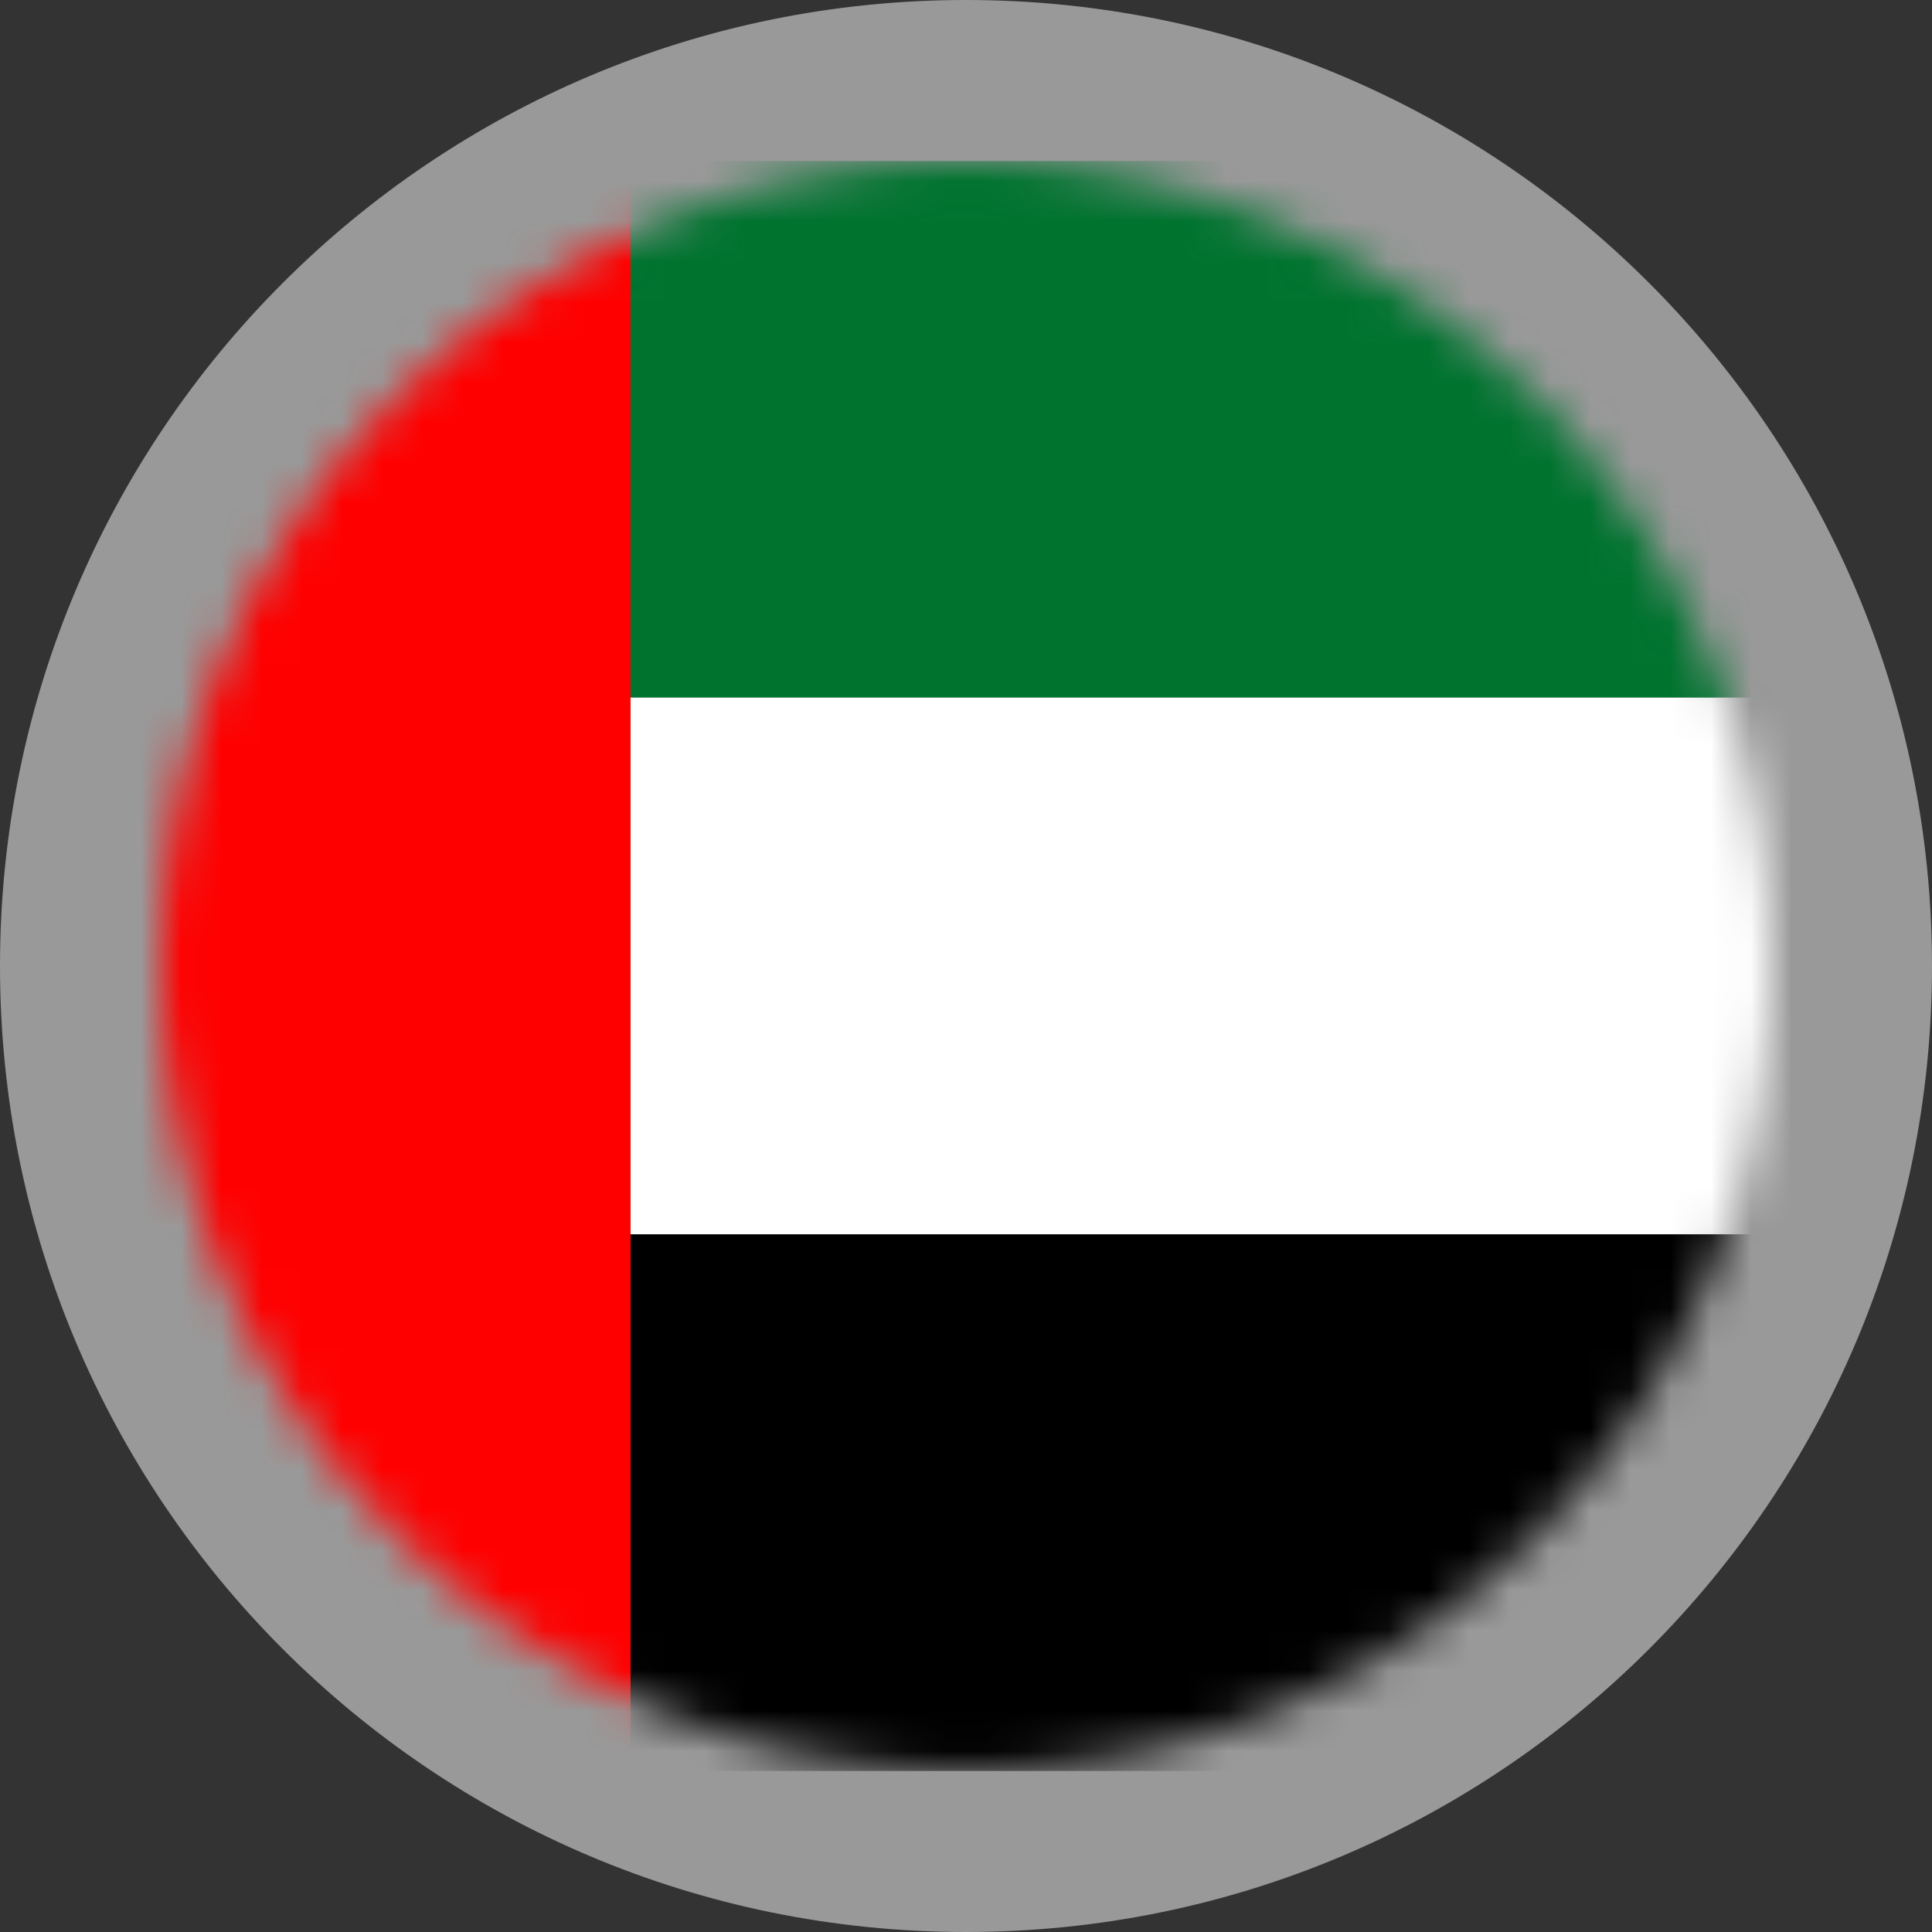
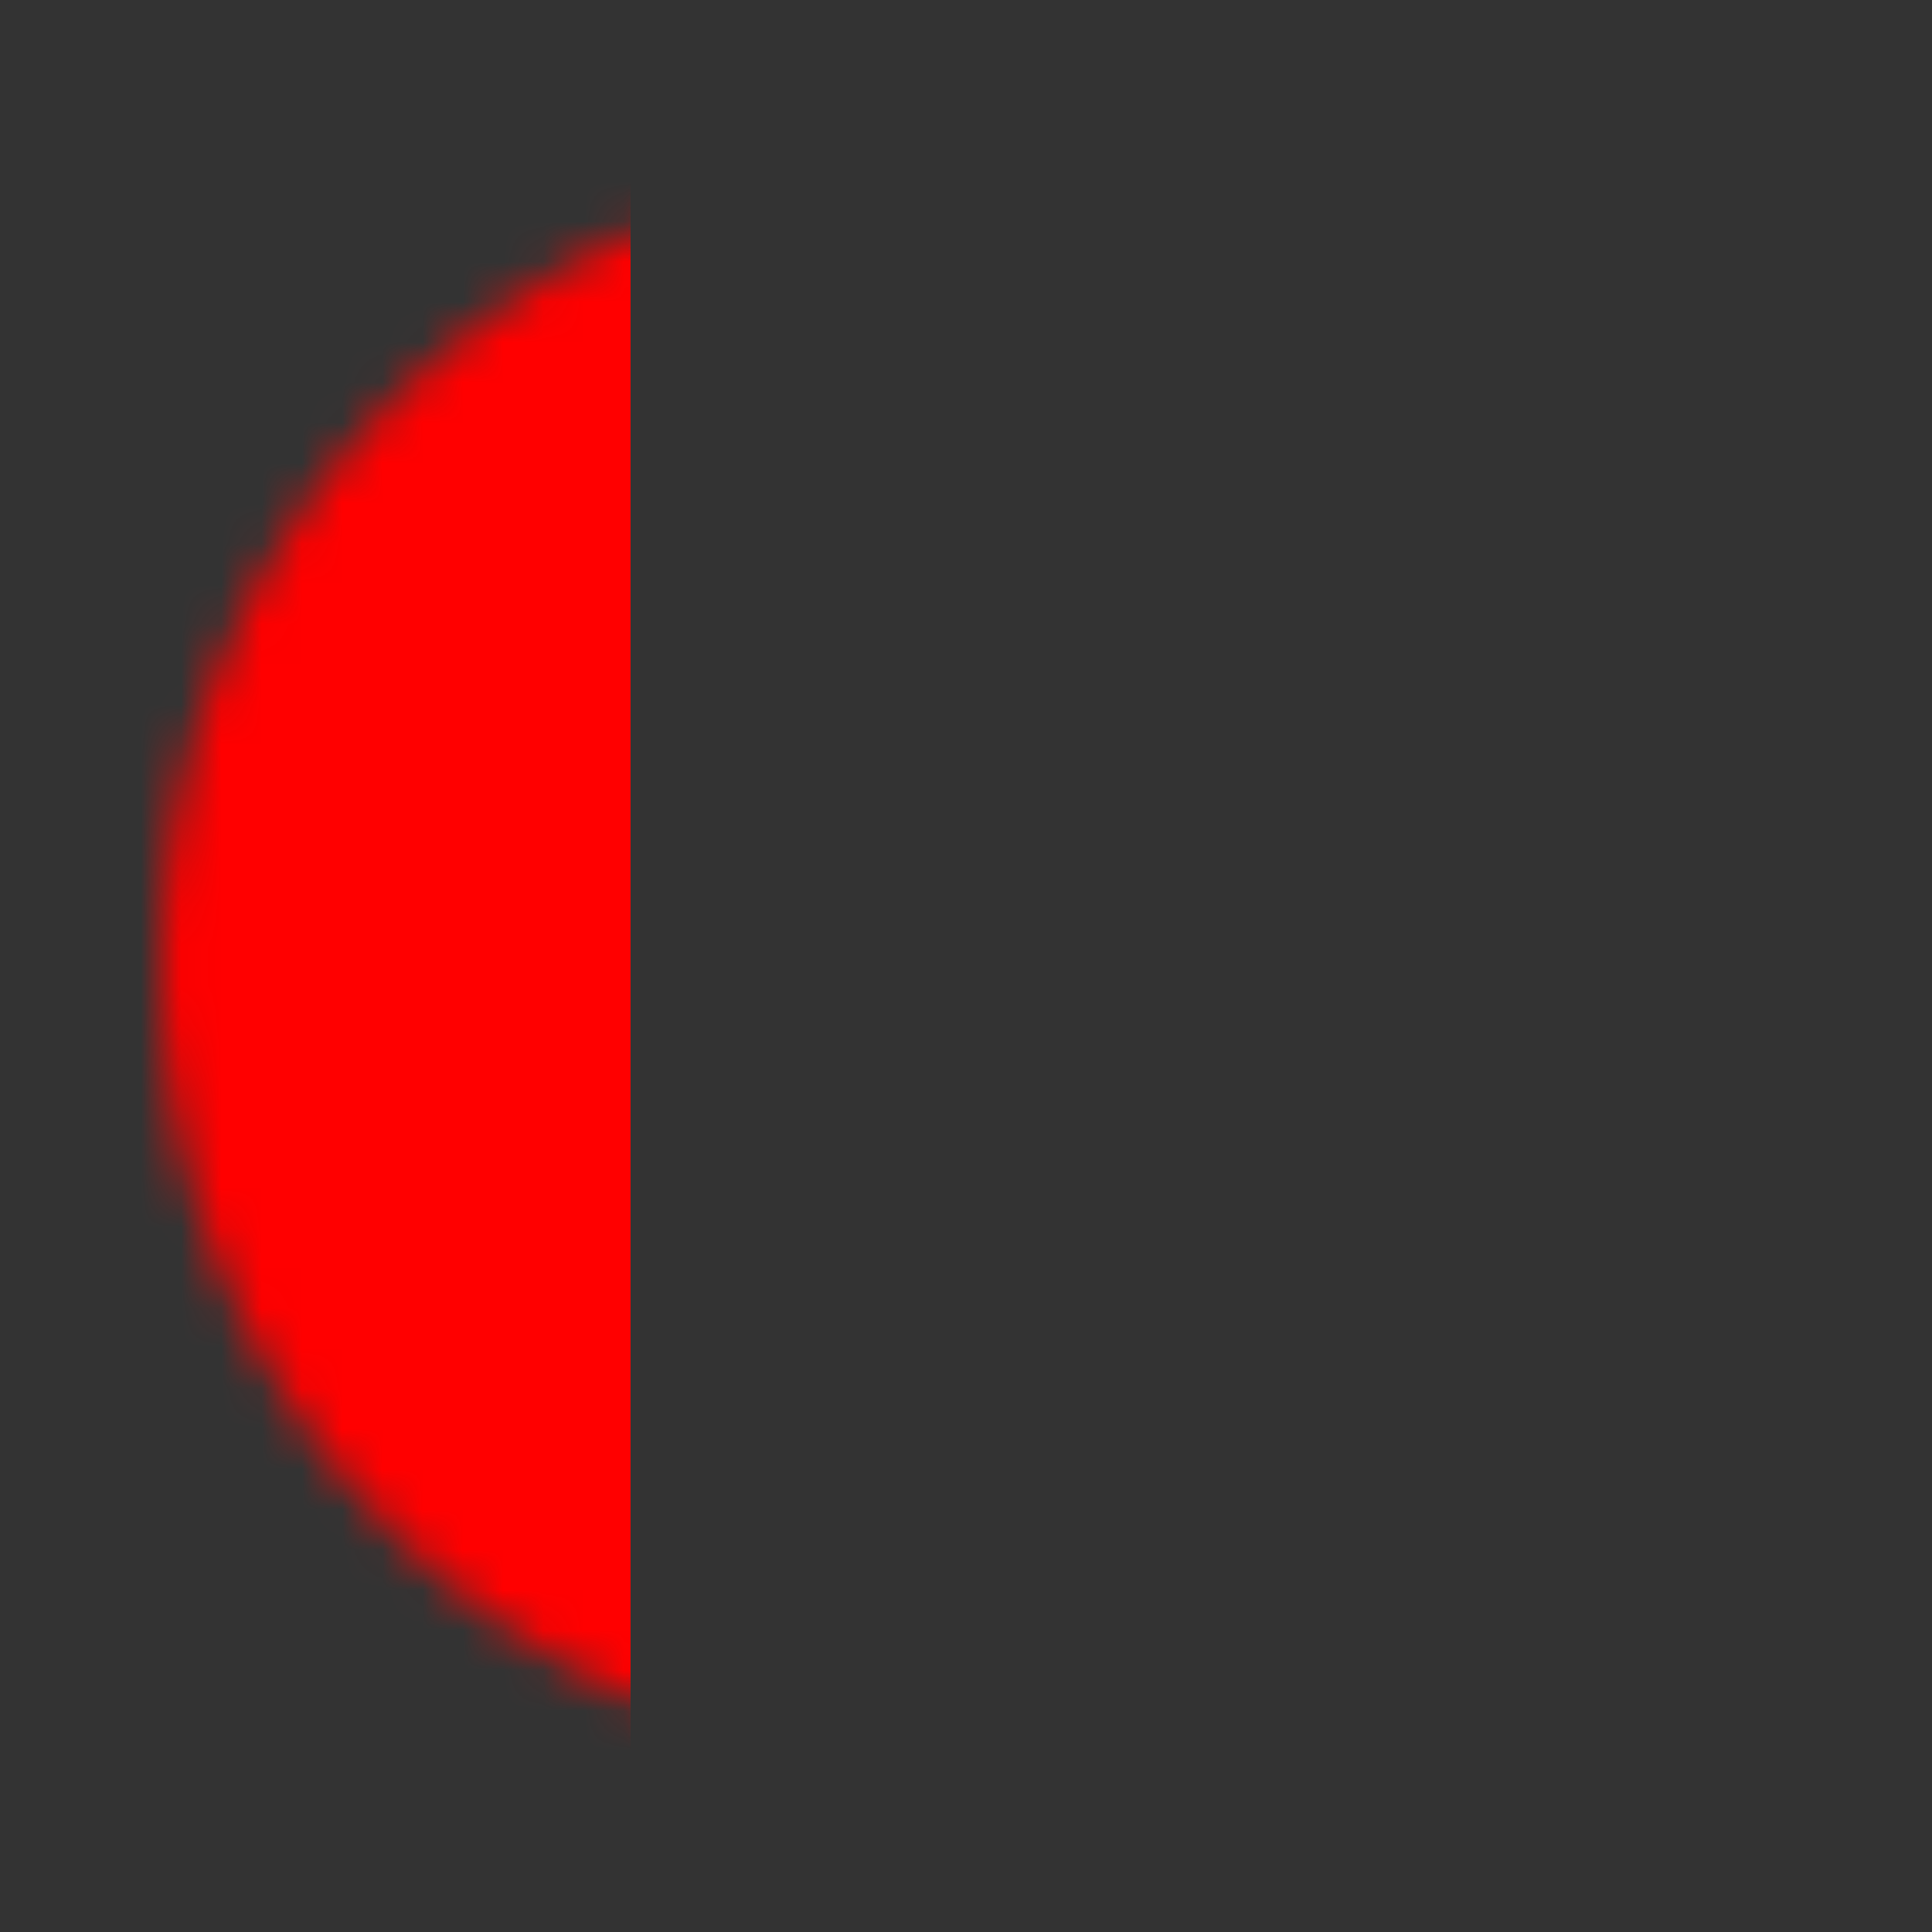
<svg xmlns="http://www.w3.org/2000/svg" width="48" height="48" viewBox="0 0 48 48" fill="none">
  <rect x="0" y="0" width="48" height="48" fill="#333333" stroke="none" />
-   <path opacity="0.5" fill-rule="evenodd" clip-rule="evenodd" d="M24 0C37.255 0 48 10.745 48 24C48 37.255 37.255 48 24 48C10.745 48 0 37.264 0 24C0 10.736 10.745 0 24 0Z" fill="white" />
  <mask id="mask0_4269_4883" style="mask-type:luminance" maskUnits="userSpaceOnUse" x="4" y="4" width="40" height="40">
    <path d="M24 44C35.046 44 44 35.046 44 24C44 12.954 35.046 4 24 4C12.954 4 4 12.954 4 24C4 35.046 12.954 44 24 44Z" fill="white" />
  </mask>
  <g mask="url(#mask0_4269_4883)">
-     <path d="M60.666 4H0.666V17.333H60.666V4Z" fill="#00732F" />
-     <path d="M60.666 17.333H0.666V30.667H60.666V17.333Z" fill="white" />
-     <path d="M60.666 30.667H0.666V44H60.666V30.667Z" fill="black" />
    <path d="M15.666 4H0.666V44H15.666V4Z" fill="#FF0000" />
  </g>
</svg>